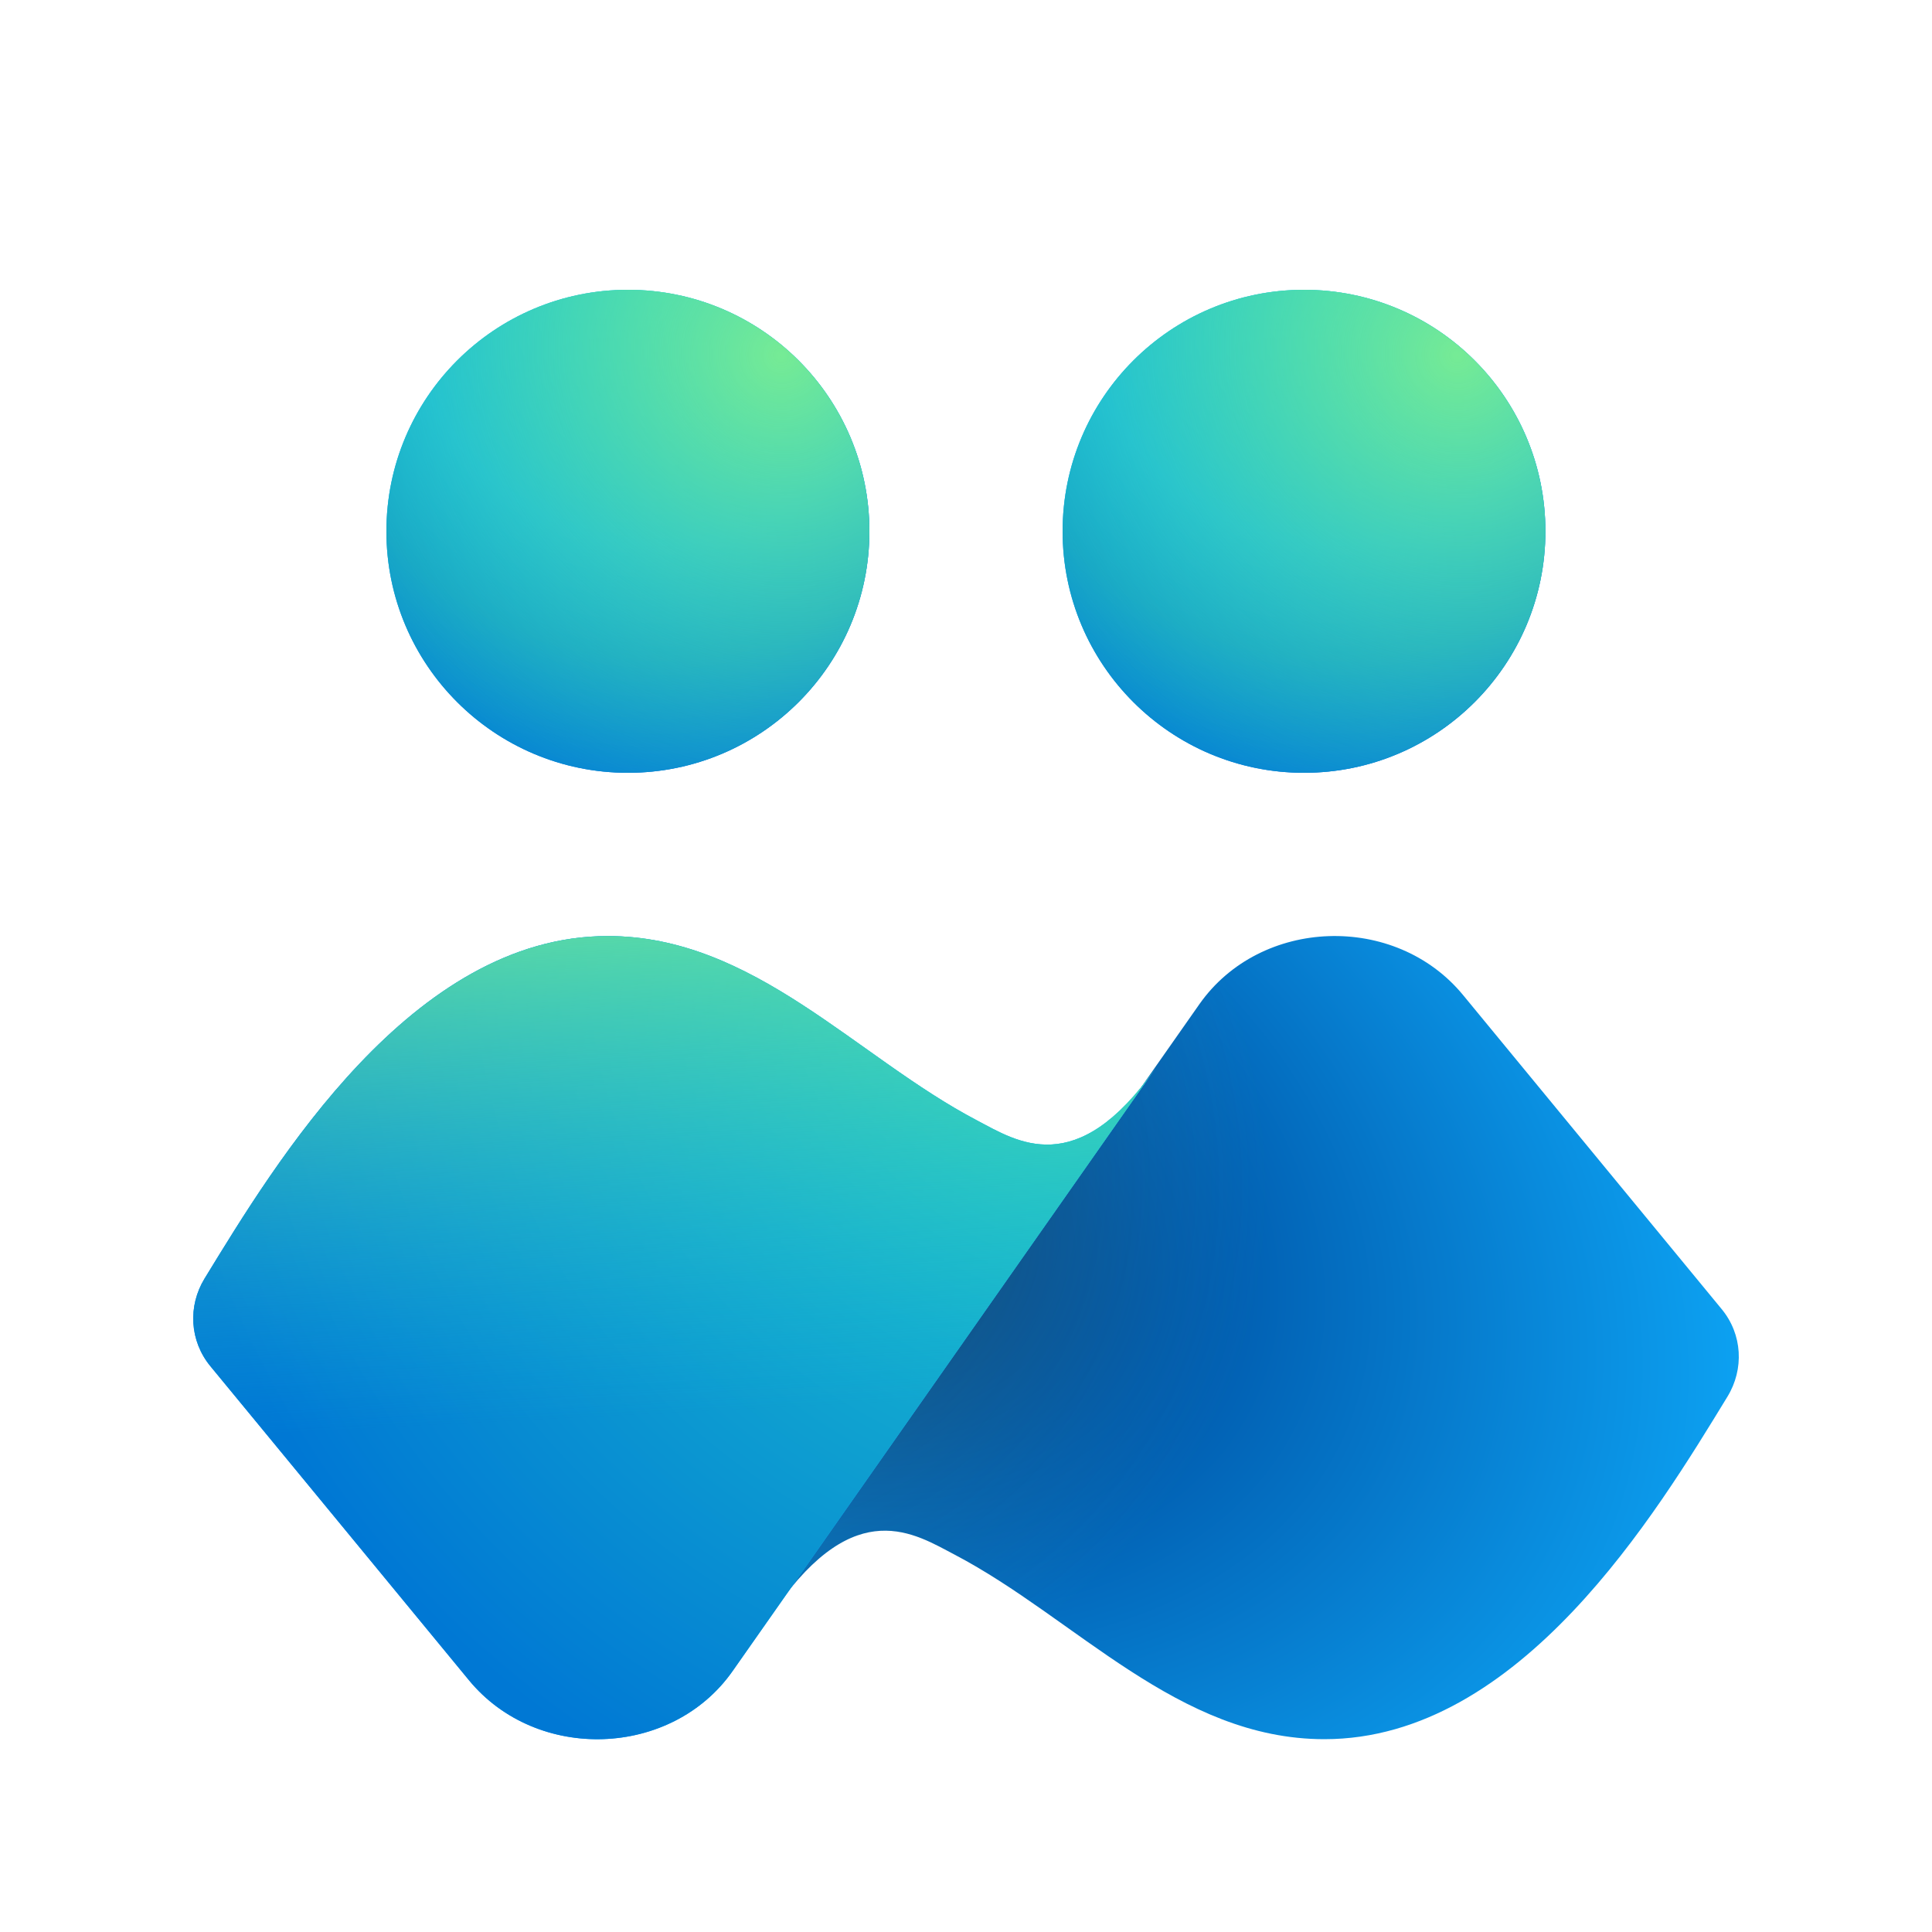
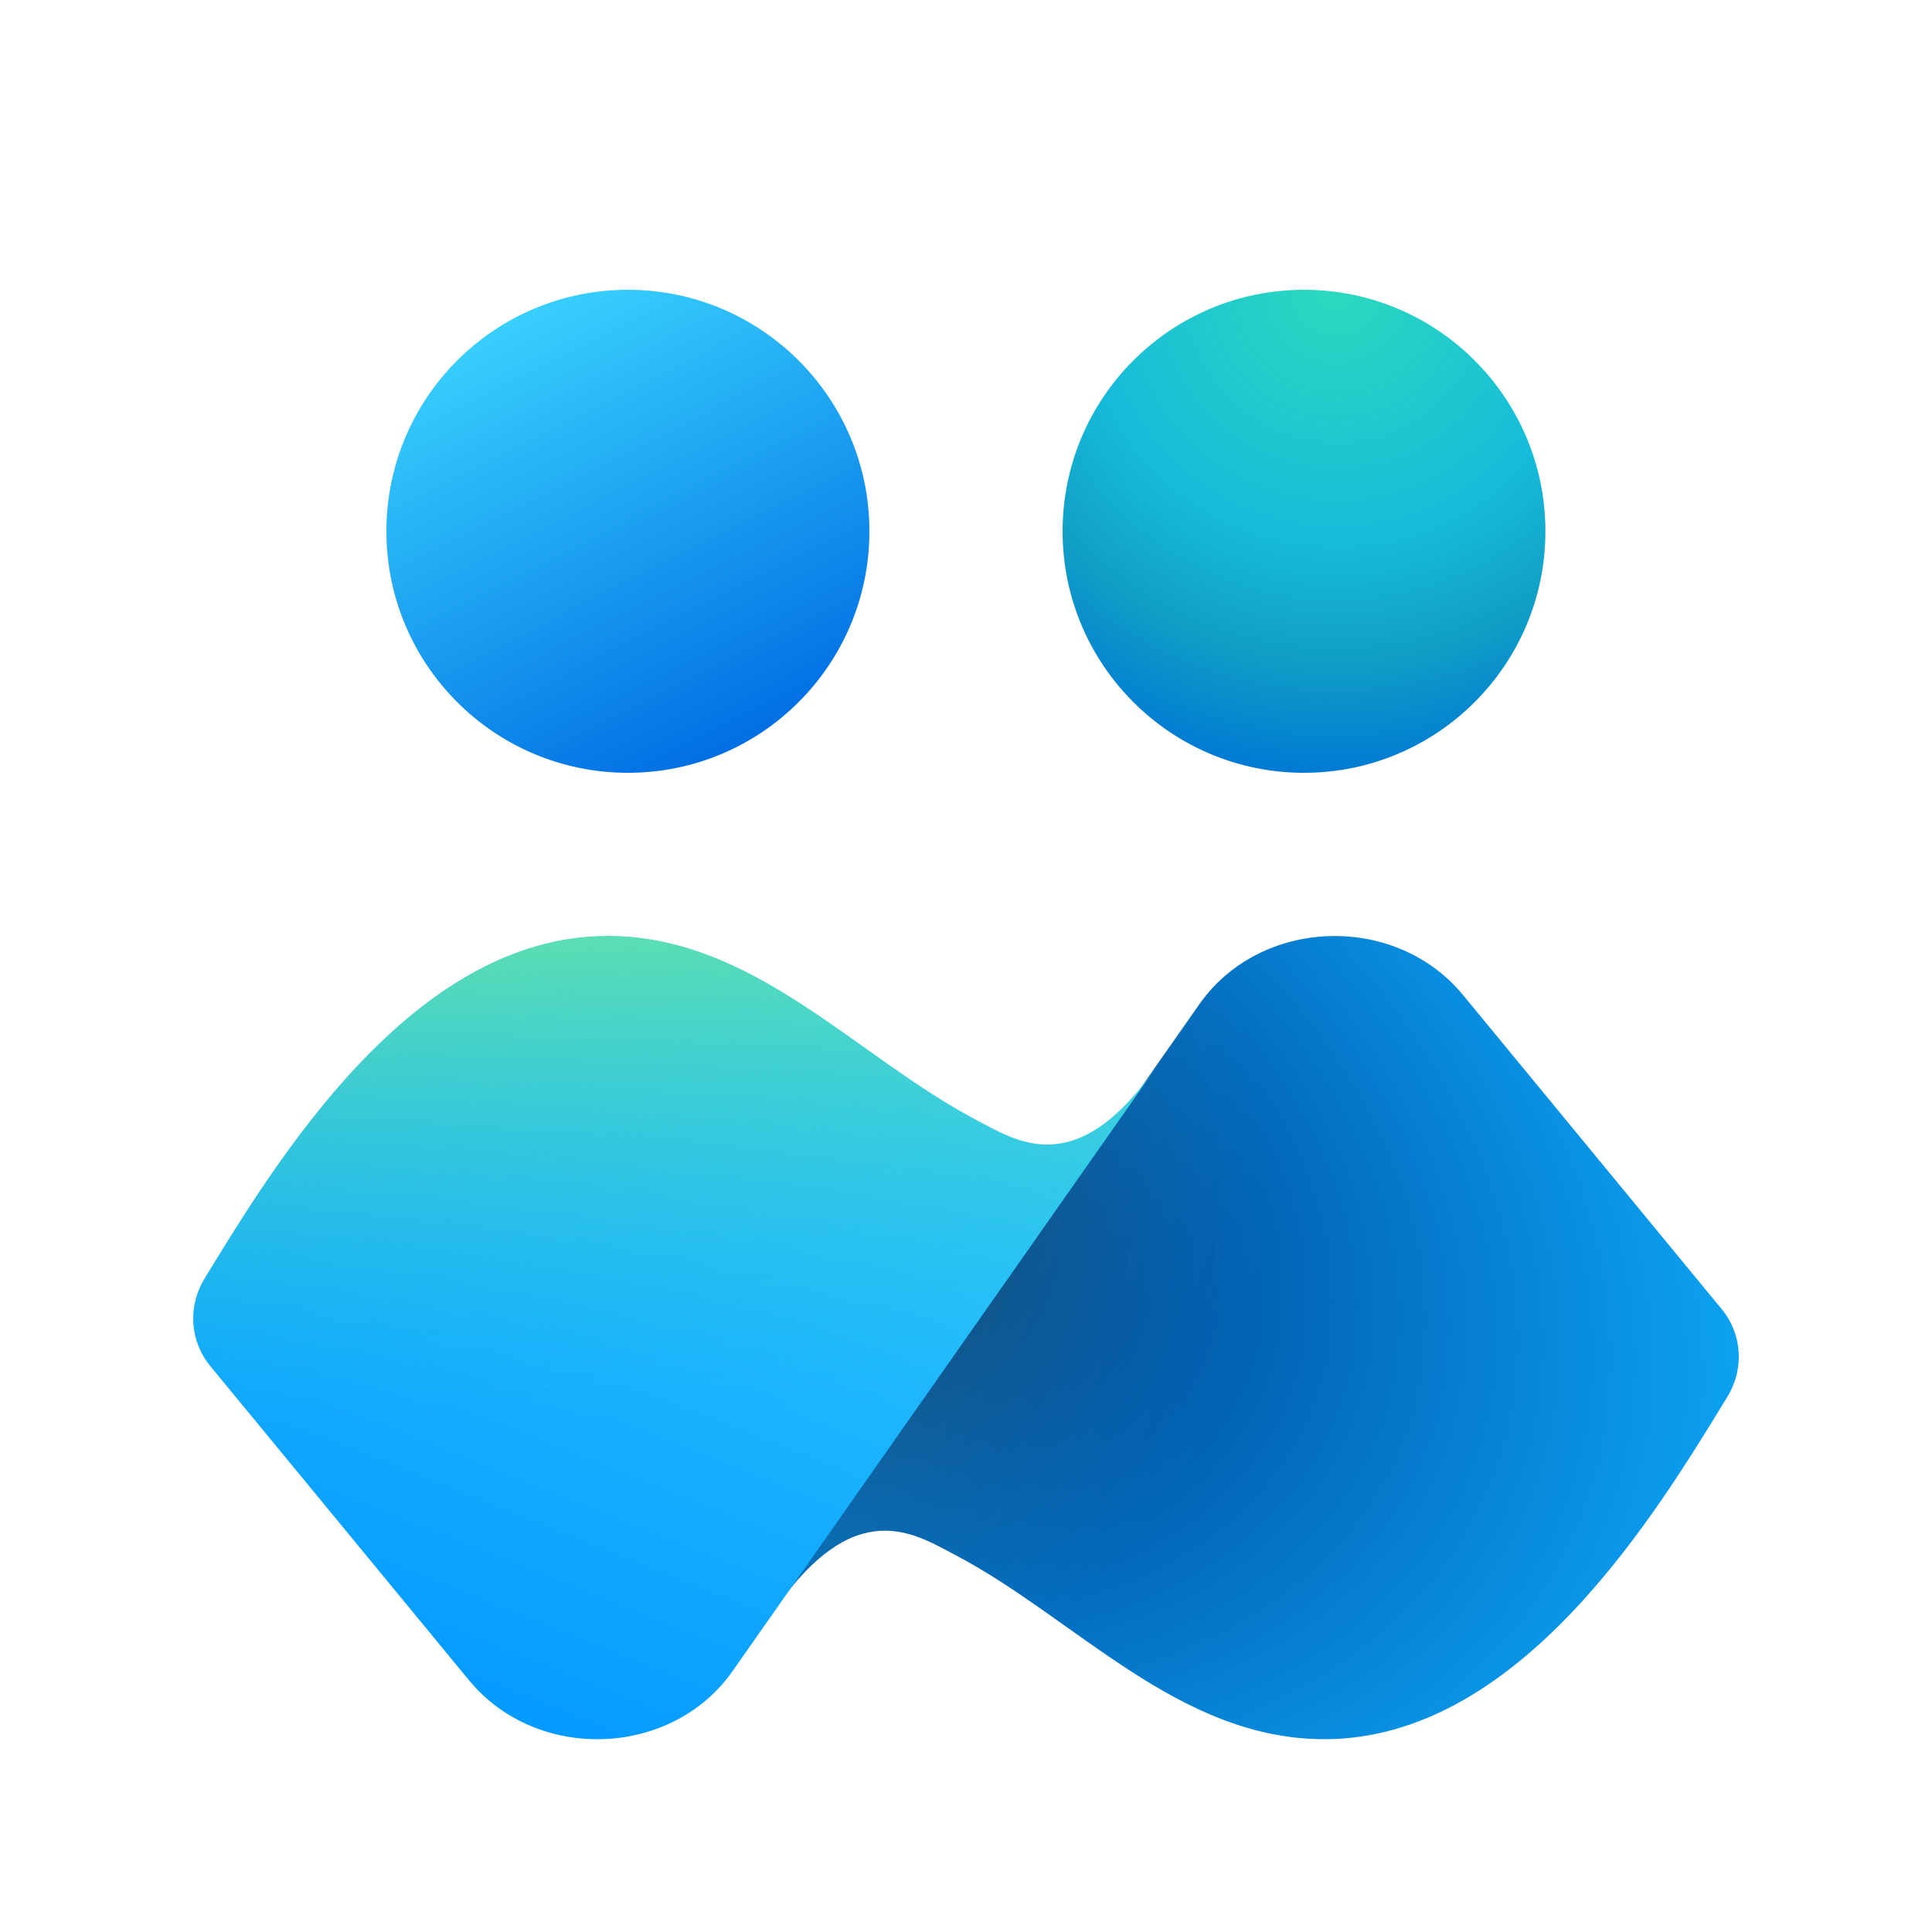
<svg xmlns="http://www.w3.org/2000/svg" width="20" height="20" viewBox="0 0 20 20" fill="none">
  <path d="M13.71 18.004C15.738 18.004 17.151 15.655 17.882 14.459C18.057 14.173 18.038 13.812 17.822 13.551L15.145 10.3C14.443 9.448 13.049 9.496 12.417 10.394L11.6 11.559C11.6 11.559 11.059 12.085 10.742 12.085C10.426 12.085 8.712 13.485 8.712 13.485L8.035 16.641C8.859 15.467 9.472 15.879 9.885 16.095C11.137 16.752 12.196 18.004 13.71 18.004Z" fill="url(#paint0_radial_75848_7912)" />
  <path d="M13.71 18.004C15.738 18.004 17.151 15.655 17.882 14.459C18.057 14.173 18.038 13.812 17.822 13.551L15.145 10.3C14.443 9.448 13.049 9.496 12.417 10.394L11.6 11.559C11.6 11.559 11.059 12.085 10.742 12.085C10.426 12.085 8.712 13.485 8.712 13.485L8.035 16.641C8.859 15.467 9.472 15.879 9.885 16.095C11.137 16.752 12.196 18.004 13.71 18.004Z" fill="url(#paint1_radial_75848_7912)" fill-opacity="0.5" />
  <path d="M6.291 9.69C4.263 9.69 2.85 12.04 2.118 13.235C1.943 13.521 1.963 13.882 2.178 14.143L4.855 17.394C5.557 18.246 6.952 18.198 7.583 17.3L11.965 11.053C11.142 12.227 10.528 11.816 10.115 11.599C8.863 10.943 7.805 9.69 6.291 9.69Z" fill="url(#paint2_linear_75848_7912)" />
-   <path d="M6.291 9.69C4.263 9.69 2.85 12.04 2.118 13.235C1.943 13.521 1.963 13.882 2.178 14.143L4.855 17.394C5.557 18.246 6.952 18.198 7.583 17.3L11.965 11.053C11.142 12.227 10.528 11.816 10.115 11.599C8.863 10.943 7.805 9.69 6.291 9.69Z" fill="url(#paint3_radial_75848_7912)" />
  <path d="M6.291 9.69C4.263 9.69 2.85 12.04 2.118 13.235C1.943 13.521 1.963 13.882 2.178 14.143L4.855 17.394C5.557 18.246 6.952 18.198 7.583 17.3L11.965 11.053C11.142 12.227 10.528 11.816 10.115 11.599C8.863 10.943 7.805 9.69 6.291 9.69Z" fill="url(#paint4_linear_75848_7912)" />
  <circle cx="6.5" cy="5.5" r="2.5" fill="url(#paint5_linear_75848_7912)" />
-   <circle cx="6.5" cy="5.5" r="2.5" fill="url(#paint6_radial_75848_7912)" />
-   <circle cx="6.5" cy="5.5" r="2.5" fill="url(#paint7_radial_75848_7912)" />
-   <ellipse cx="13.499" cy="5.5" rx="2.499" ry="2.5" fill="url(#paint8_linear_75848_7912)" />
  <ellipse cx="13.499" cy="5.5" rx="2.499" ry="2.5" fill="url(#paint9_radial_75848_7912)" />
-   <ellipse cx="13.499" cy="5.5" rx="2.499" ry="2.5" fill="url(#paint10_radial_75848_7912)" />
  <defs>
    <radialGradient id="paint0_radial_75848_7912" cx="0" cy="0" r="1" gradientUnits="userSpaceOnUse" gradientTransform="translate(8.046 12.357) rotate(21.985) scale(11.451 7.999)">
      <stop offset="0.136" stop-color="#003580" />
      <stop offset="0.366" stop-color="#0057AA" />
      <stop offset="1" stop-color="#0FAFFF" />
    </radialGradient>
    <radialGradient id="paint1_radial_75848_7912" cx="0" cy="0" r="1" gradientUnits="userSpaceOnUse" gradientTransform="translate(7.371 12.066) rotate(37.46) scale(5.859 5.621)">
      <stop stop-color="#76EB95" />
      <stop offset="0.407" stop-color="#76EB95" stop-opacity="0.338" />
      <stop offset="1" stop-color="#76EB95" stop-opacity="0" />
    </radialGradient>
    <linearGradient id="paint2_linear_75848_7912" x1="10.969" y1="9.69" x2="7.081" y2="19.436" gradientUnits="userSpaceOnUse">
      <stop stop-color="#3BD5FF" />
      <stop offset="1" stop-color="#0095FF" />
    </linearGradient>
    <radialGradient id="paint3_radial_75848_7912" cx="0" cy="0" r="1" gradientUnits="userSpaceOnUse" gradientTransform="translate(11.633 10.004) rotate(111.85) scale(9.818 10.227)">
      <stop stop-color="#2BDABE" />
      <stop offset="0.443" stop-color="#13ACCF" />
      <stop offset="1" stop-color="#0078D4" />
    </radialGradient>
    <linearGradient id="paint4_linear_75848_7912" x1="6" y1="14.684" x2="5.692" y2="8.63" gradientUnits="userSpaceOnUse">
      <stop stop-color="#16BBDA" stop-opacity="0" />
      <stop offset="1" stop-color="#76EB95" />
    </linearGradient>
    <linearGradient id="paint5_linear_75848_7912" x1="5.25" y1="3" x2="7.664" y2="7.771" gradientUnits="userSpaceOnUse">
      <stop stop-color="#3BD5FF" />
      <stop offset="1" stop-color="#006EE3" />
    </linearGradient>
    <radialGradient id="paint6_radial_75848_7912" cx="0" cy="0" r="1" gradientUnits="userSpaceOnUse" gradientTransform="translate(6.833 3) rotate(113.199) scale(5.077)">
      <stop stop-color="#2BDABE" />
      <stop offset="0.518" stop-color="#16BBDA" />
      <stop offset="0.75" stop-color="#119FC5" />
      <stop offset="1" stop-color="#0078D4" />
    </radialGradient>
    <radialGradient id="paint7_radial_75848_7912" cx="0" cy="0" r="1" gradientUnits="userSpaceOnUse" gradientTransform="translate(8.09 3.682) rotate(-49.636) scale(5.966 6.175)">
      <stop stop-color="#76EB95" />
      <stop offset="1" stop-color="#16BBDA" stop-opacity="0" />
    </radialGradient>
    <linearGradient id="paint8_linear_75848_7912" x1="12.25" y1="3" x2="14.665" y2="7.77" gradientUnits="userSpaceOnUse">
      <stop stop-color="#3BD5FF" />
      <stop offset="1" stop-color="#006EE3" />
    </linearGradient>
    <radialGradient id="paint9_radial_75848_7912" cx="0" cy="0" r="1" gradientUnits="userSpaceOnUse" gradientTransform="translate(13.833 3) rotate(113.193) scale(5.077 5.076)">
      <stop stop-color="#2BDABE" />
      <stop offset="0.518" stop-color="#16BBDA" />
      <stop offset="0.75" stop-color="#119FC5" />
      <stop offset="1" stop-color="#0078D4" />
    </radialGradient>
    <radialGradient id="paint10_radial_75848_7912" cx="0" cy="0" r="1" gradientUnits="userSpaceOnUse" gradientTransform="translate(15.089 3.682) rotate(-49.643) scale(5.965 6.174)">
      <stop stop-color="#76EB95" />
      <stop offset="1" stop-color="#16BBDA" stop-opacity="0" />
    </radialGradient>
  </defs>
</svg>